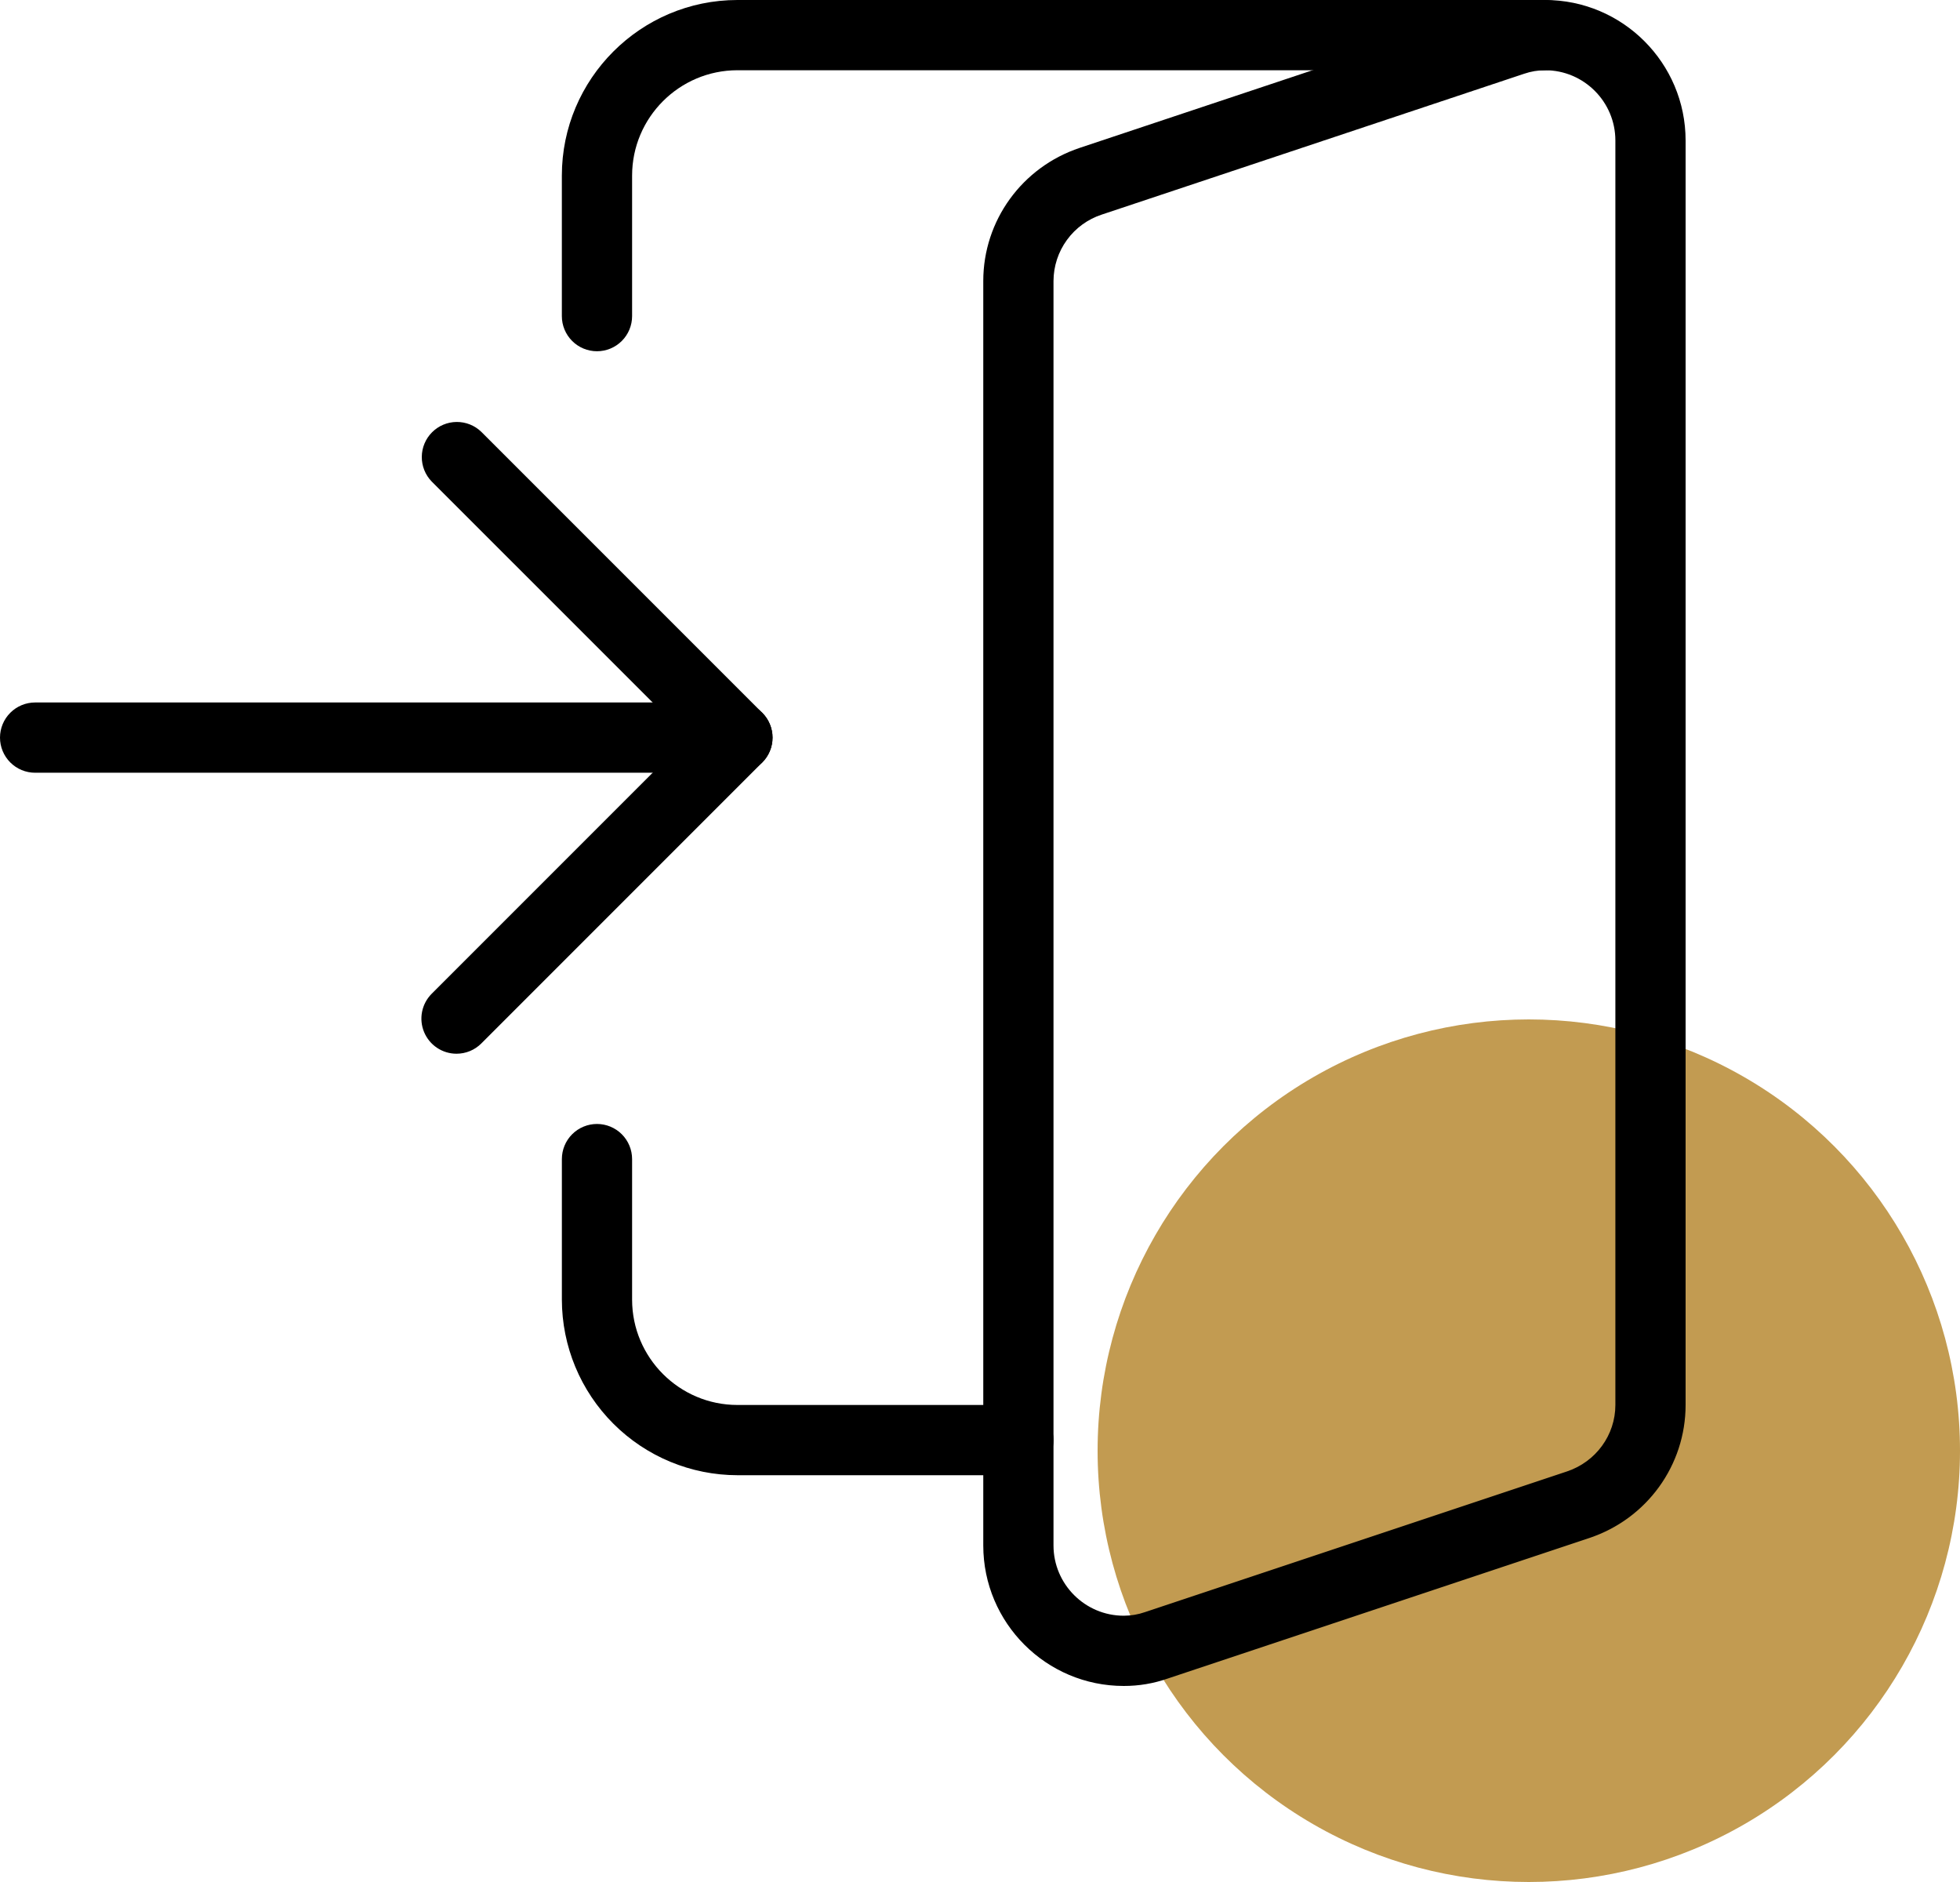
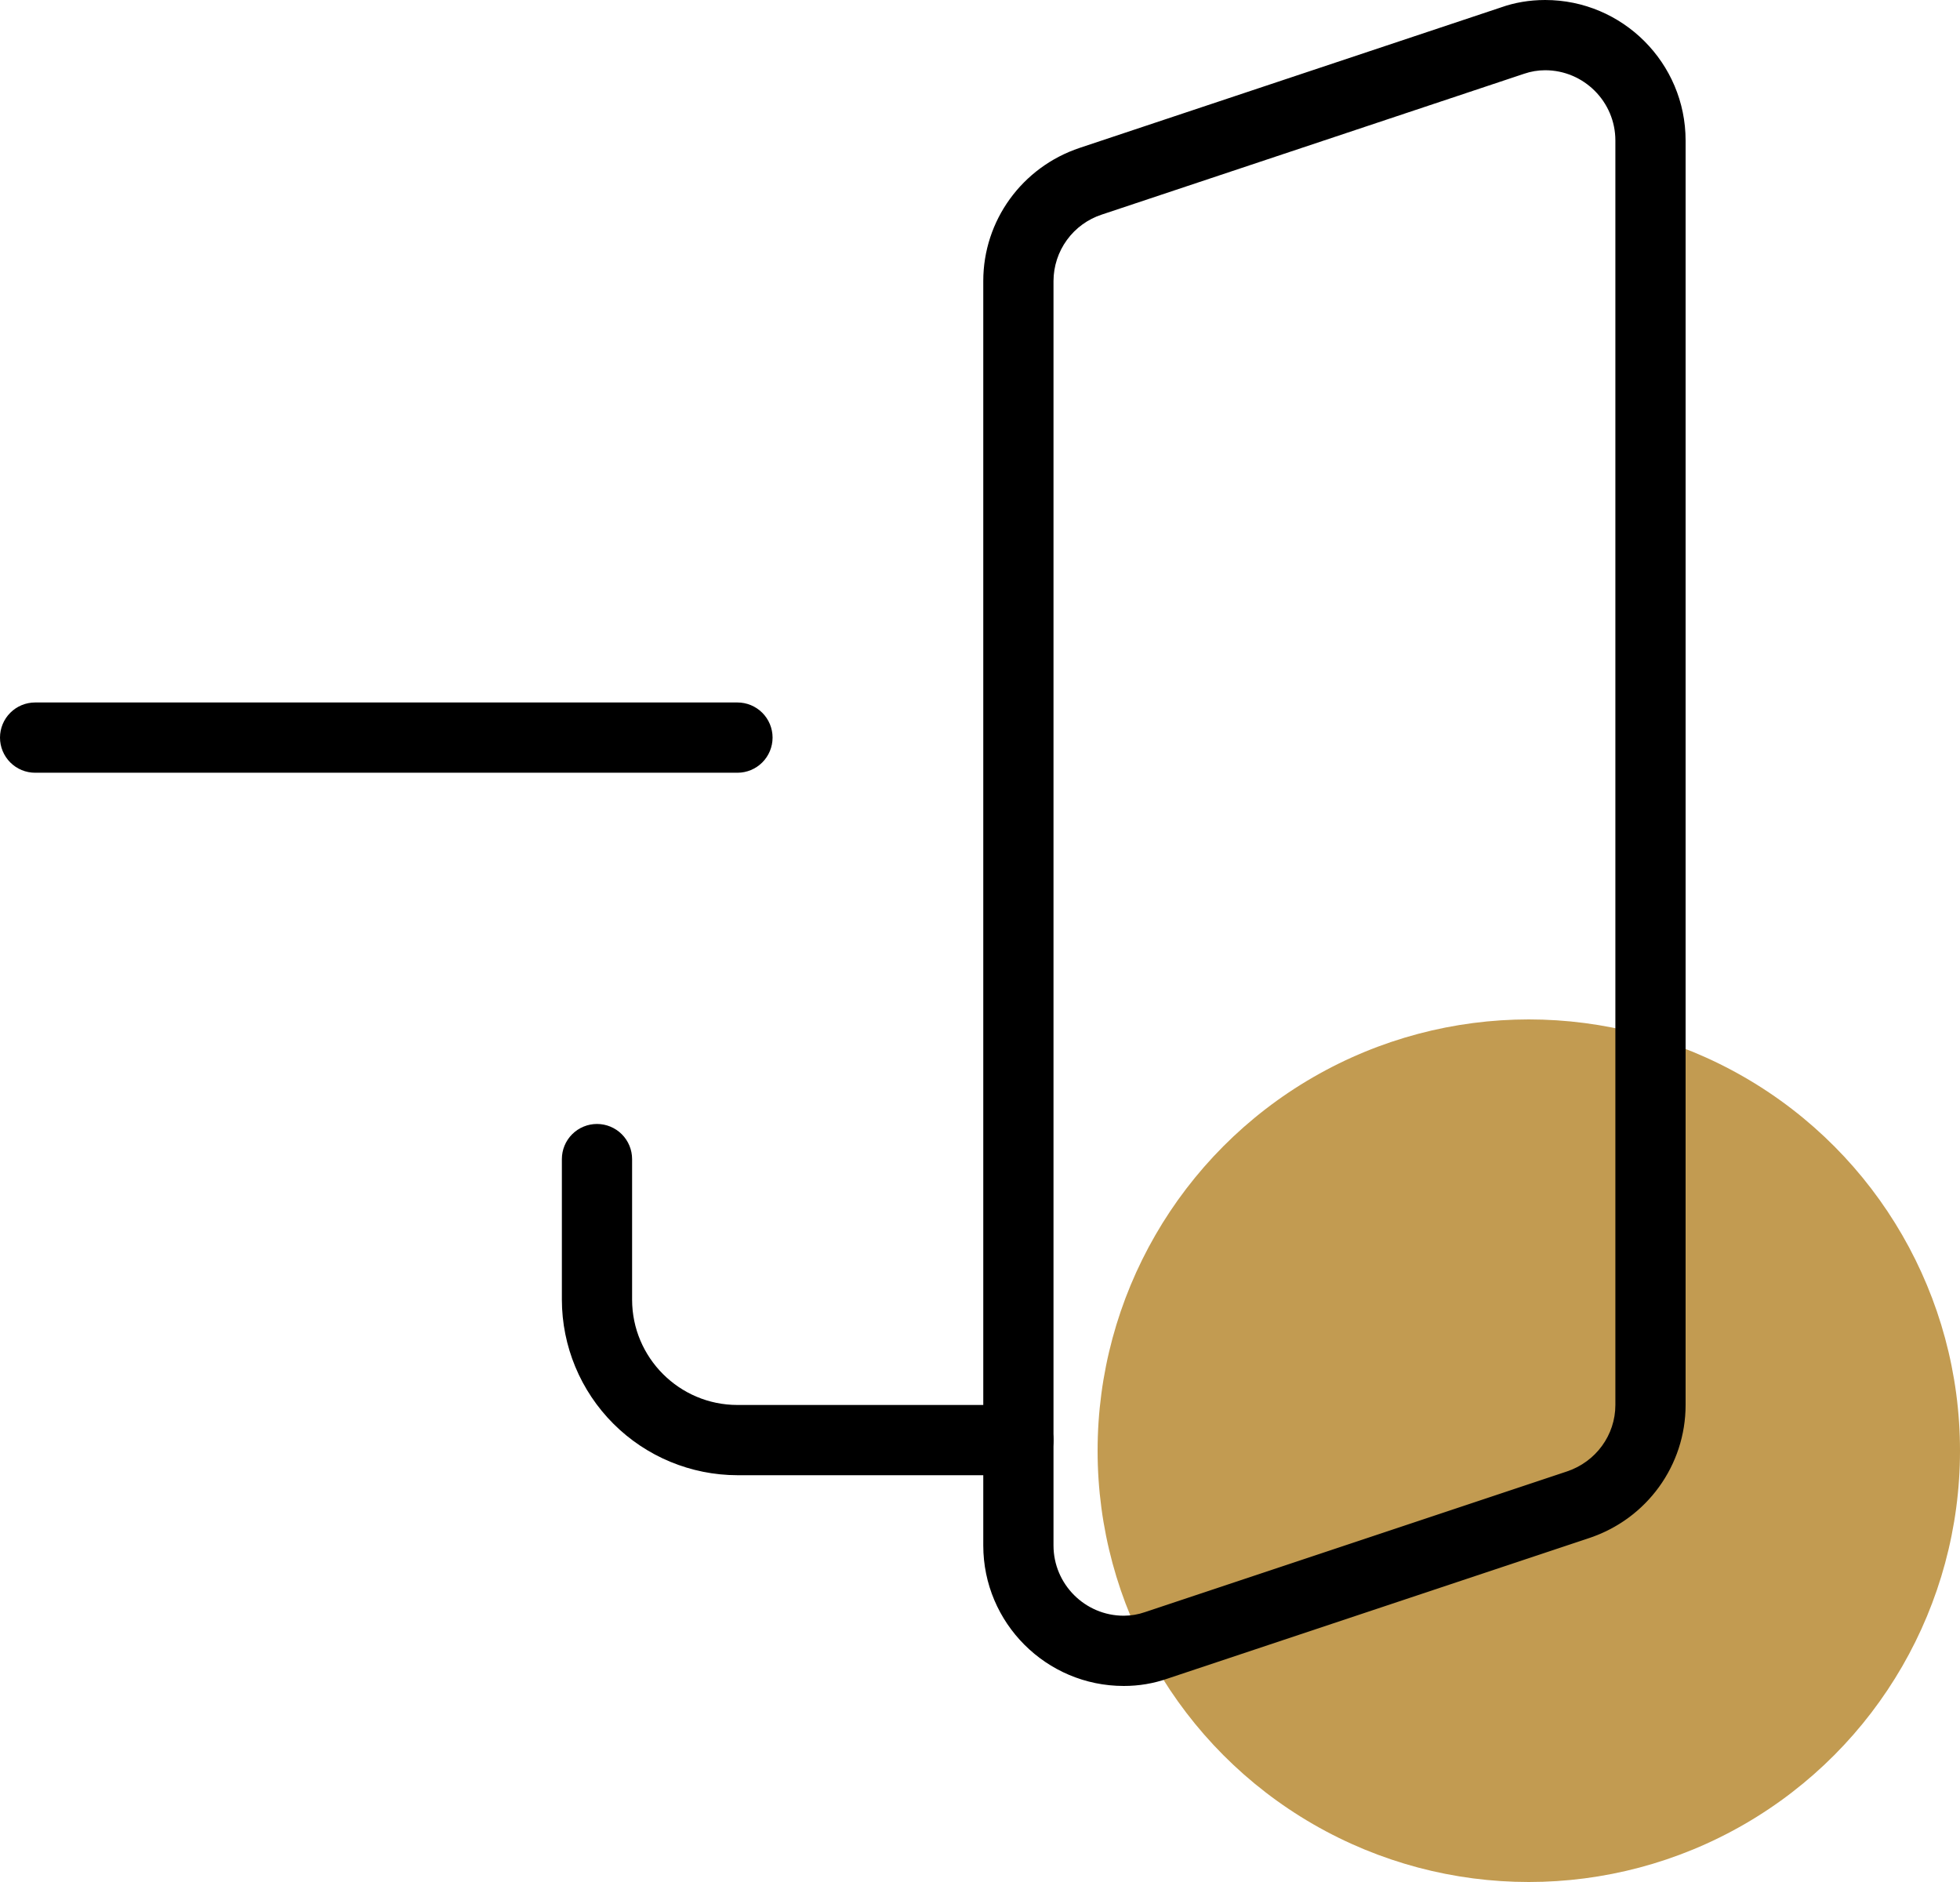
<svg xmlns="http://www.w3.org/2000/svg" fill="none" viewBox="0 0 100 96" height="96" width="100">
  <circle fill="#C29B51" r="22" cy="74" cx="78" />
  <g clip-path="url(#clip0_169_11)">
    <path fill="black" d="M51.958 75.25H37.625C35.25 75.247 32.973 74.302 31.294 72.623C29.614 70.944 28.669 68.667 28.667 66.292V59.125C28.667 58.65 28.855 58.194 29.191 57.858C29.527 57.522 29.983 57.333 30.458 57.333C30.933 57.333 31.389 57.522 31.725 57.858C32.061 58.194 32.25 58.65 32.25 59.125V66.292C32.25 69.255 34.662 71.667 37.625 71.667H51.958C52.434 71.667 52.889 71.856 53.225 72.192C53.561 72.528 53.75 72.983 53.75 73.458C53.75 73.934 53.561 74.389 53.225 74.725C52.889 75.061 52.434 75.25 51.958 75.25ZM37.625 39.417H1.792C1.316 39.417 0.861 39.228 0.525 38.892C0.189 38.556 0 38.1 0 37.625C0 37.15 0.189 36.694 0.525 36.358C0.861 36.022 1.316 35.833 1.792 35.833H37.625C38.1 35.833 38.556 36.022 38.892 36.358C39.228 36.694 39.417 37.15 39.417 37.625C39.417 38.1 39.228 38.556 38.892 38.892C38.556 39.228 38.1 39.417 37.625 39.417Z" />
    <path fill="black" d="M57.334 86C53.381 86 50.167 82.786 50.167 78.833V14.333C50.167 11.252 52.145 8.525 55.087 7.543L76.587 0.376C77.268 0.133 78.038 0 78.834 0C82.786 0 86 3.214 86 7.167V71.667C86 74.745 84.026 77.475 81.084 78.454L59.584 85.62C58.861 85.874 58.1 86.002 57.334 86ZM78.834 3.583C78.468 3.583 78.105 3.644 77.759 3.763L56.219 10.944C55.503 11.177 54.879 11.63 54.436 12.239C53.992 12.847 53.753 13.58 53.75 14.333V78.833C53.75 80.808 55.359 82.417 57.334 82.417C57.702 82.417 58.068 82.355 58.416 82.234L79.952 75.056C81.424 74.562 82.417 73.2 82.417 71.667V7.167C82.417 5.192 80.808 3.583 78.834 3.583Z" />
-     <path fill="black" d="M30.458 17.917C29.983 17.917 29.527 17.728 29.191 17.392C28.855 17.056 28.666 16.6 28.666 16.125V8.958C28.666 4.021 32.687 0 37.625 0H78.833C79.308 0 79.764 0.189 80.1 0.525C80.436 0.861 80.625 1.316 80.625 1.792C80.625 2.267 80.436 2.723 80.1 3.059C79.764 3.395 79.308 3.583 78.833 3.583H37.625C34.661 3.583 32.25 5.995 32.25 8.958V16.125C32.25 16.6 32.061 17.056 31.725 17.392C31.389 17.728 30.933 17.917 30.458 17.917ZM23.291 53.75C22.937 53.75 22.591 53.645 22.297 53.448C22.002 53.252 21.773 52.972 21.637 52.645C21.501 52.318 21.465 51.958 21.534 51.611C21.603 51.263 21.773 50.944 22.023 50.693L35.091 37.625L22.023 24.56C21.696 24.222 21.516 23.77 21.52 23.3C21.524 22.83 21.712 22.381 22.045 22.049C22.377 21.716 22.826 21.528 23.296 21.524C23.766 21.52 24.218 21.7 24.556 22.027L38.889 36.36C39.225 36.696 39.414 37.152 39.414 37.627C39.414 38.102 39.225 38.557 38.889 38.894L24.556 53.227C24.39 53.393 24.193 53.525 23.976 53.614C23.759 53.704 23.526 53.75 23.291 53.75Z" />
  </g>
  <defs>
    <clipPath id="clip0_169_11">
      <rect fill="white" height="86" width="86" />
    </clipPath>
  </defs>
</svg>